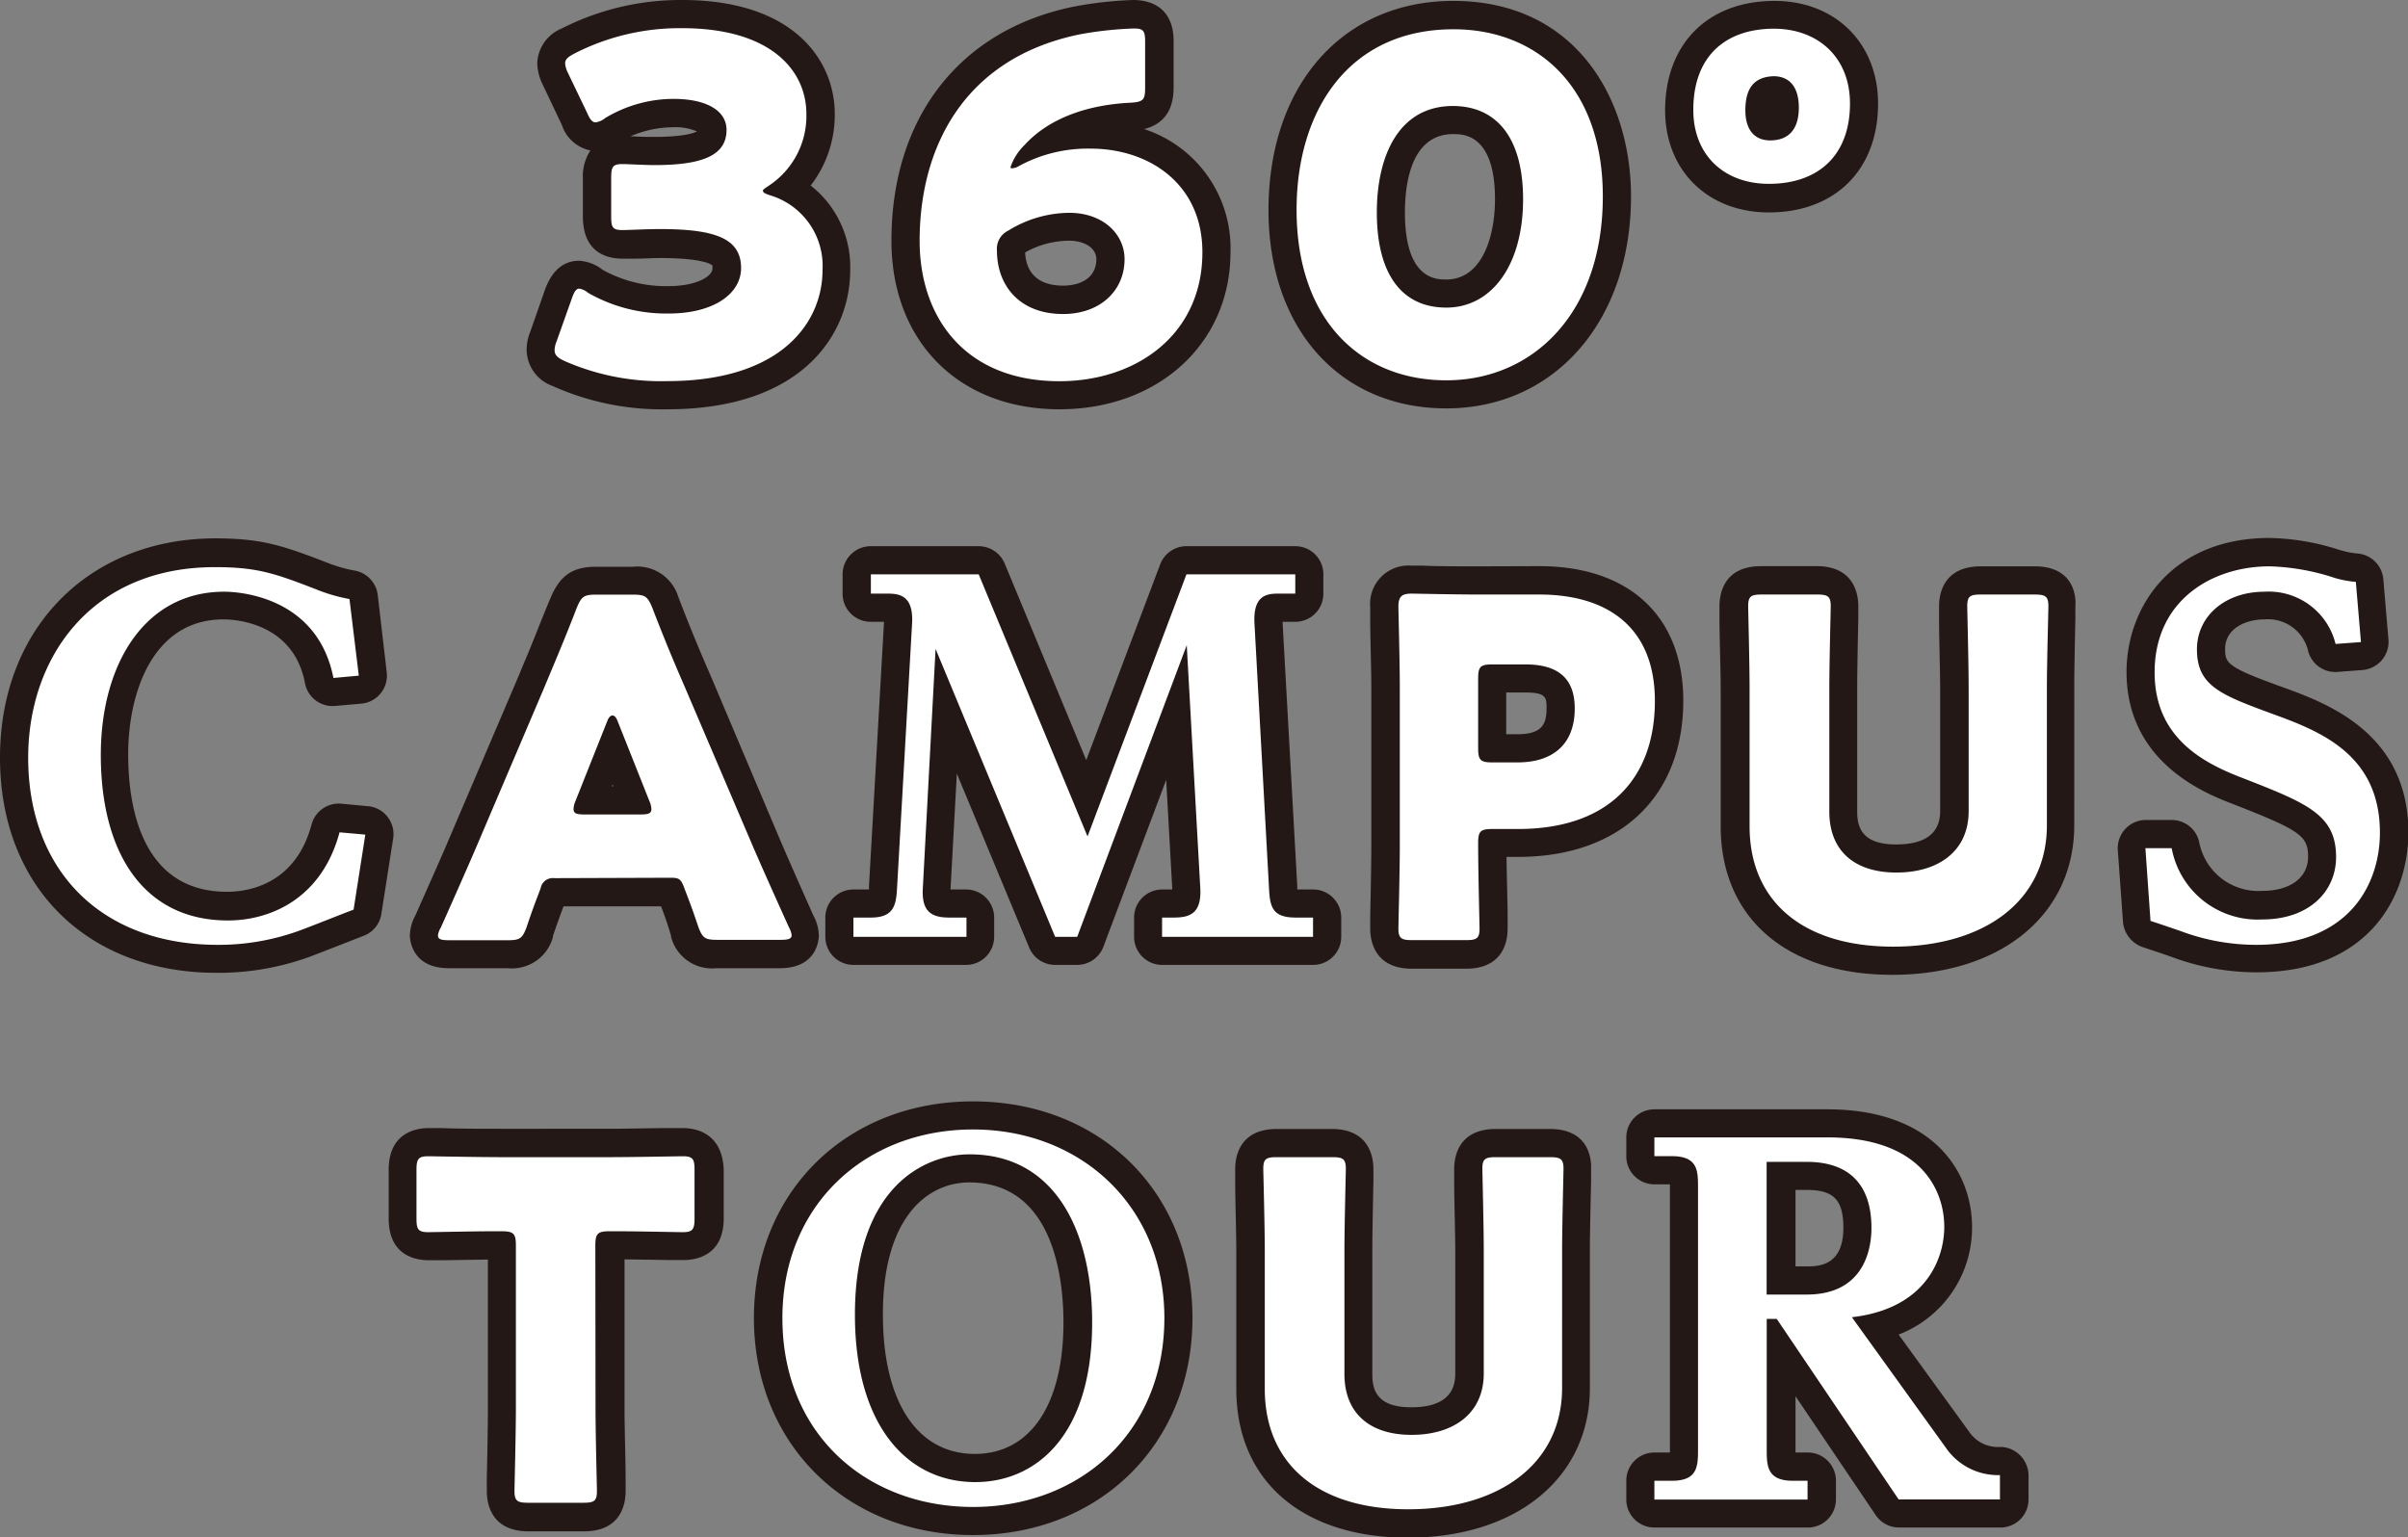
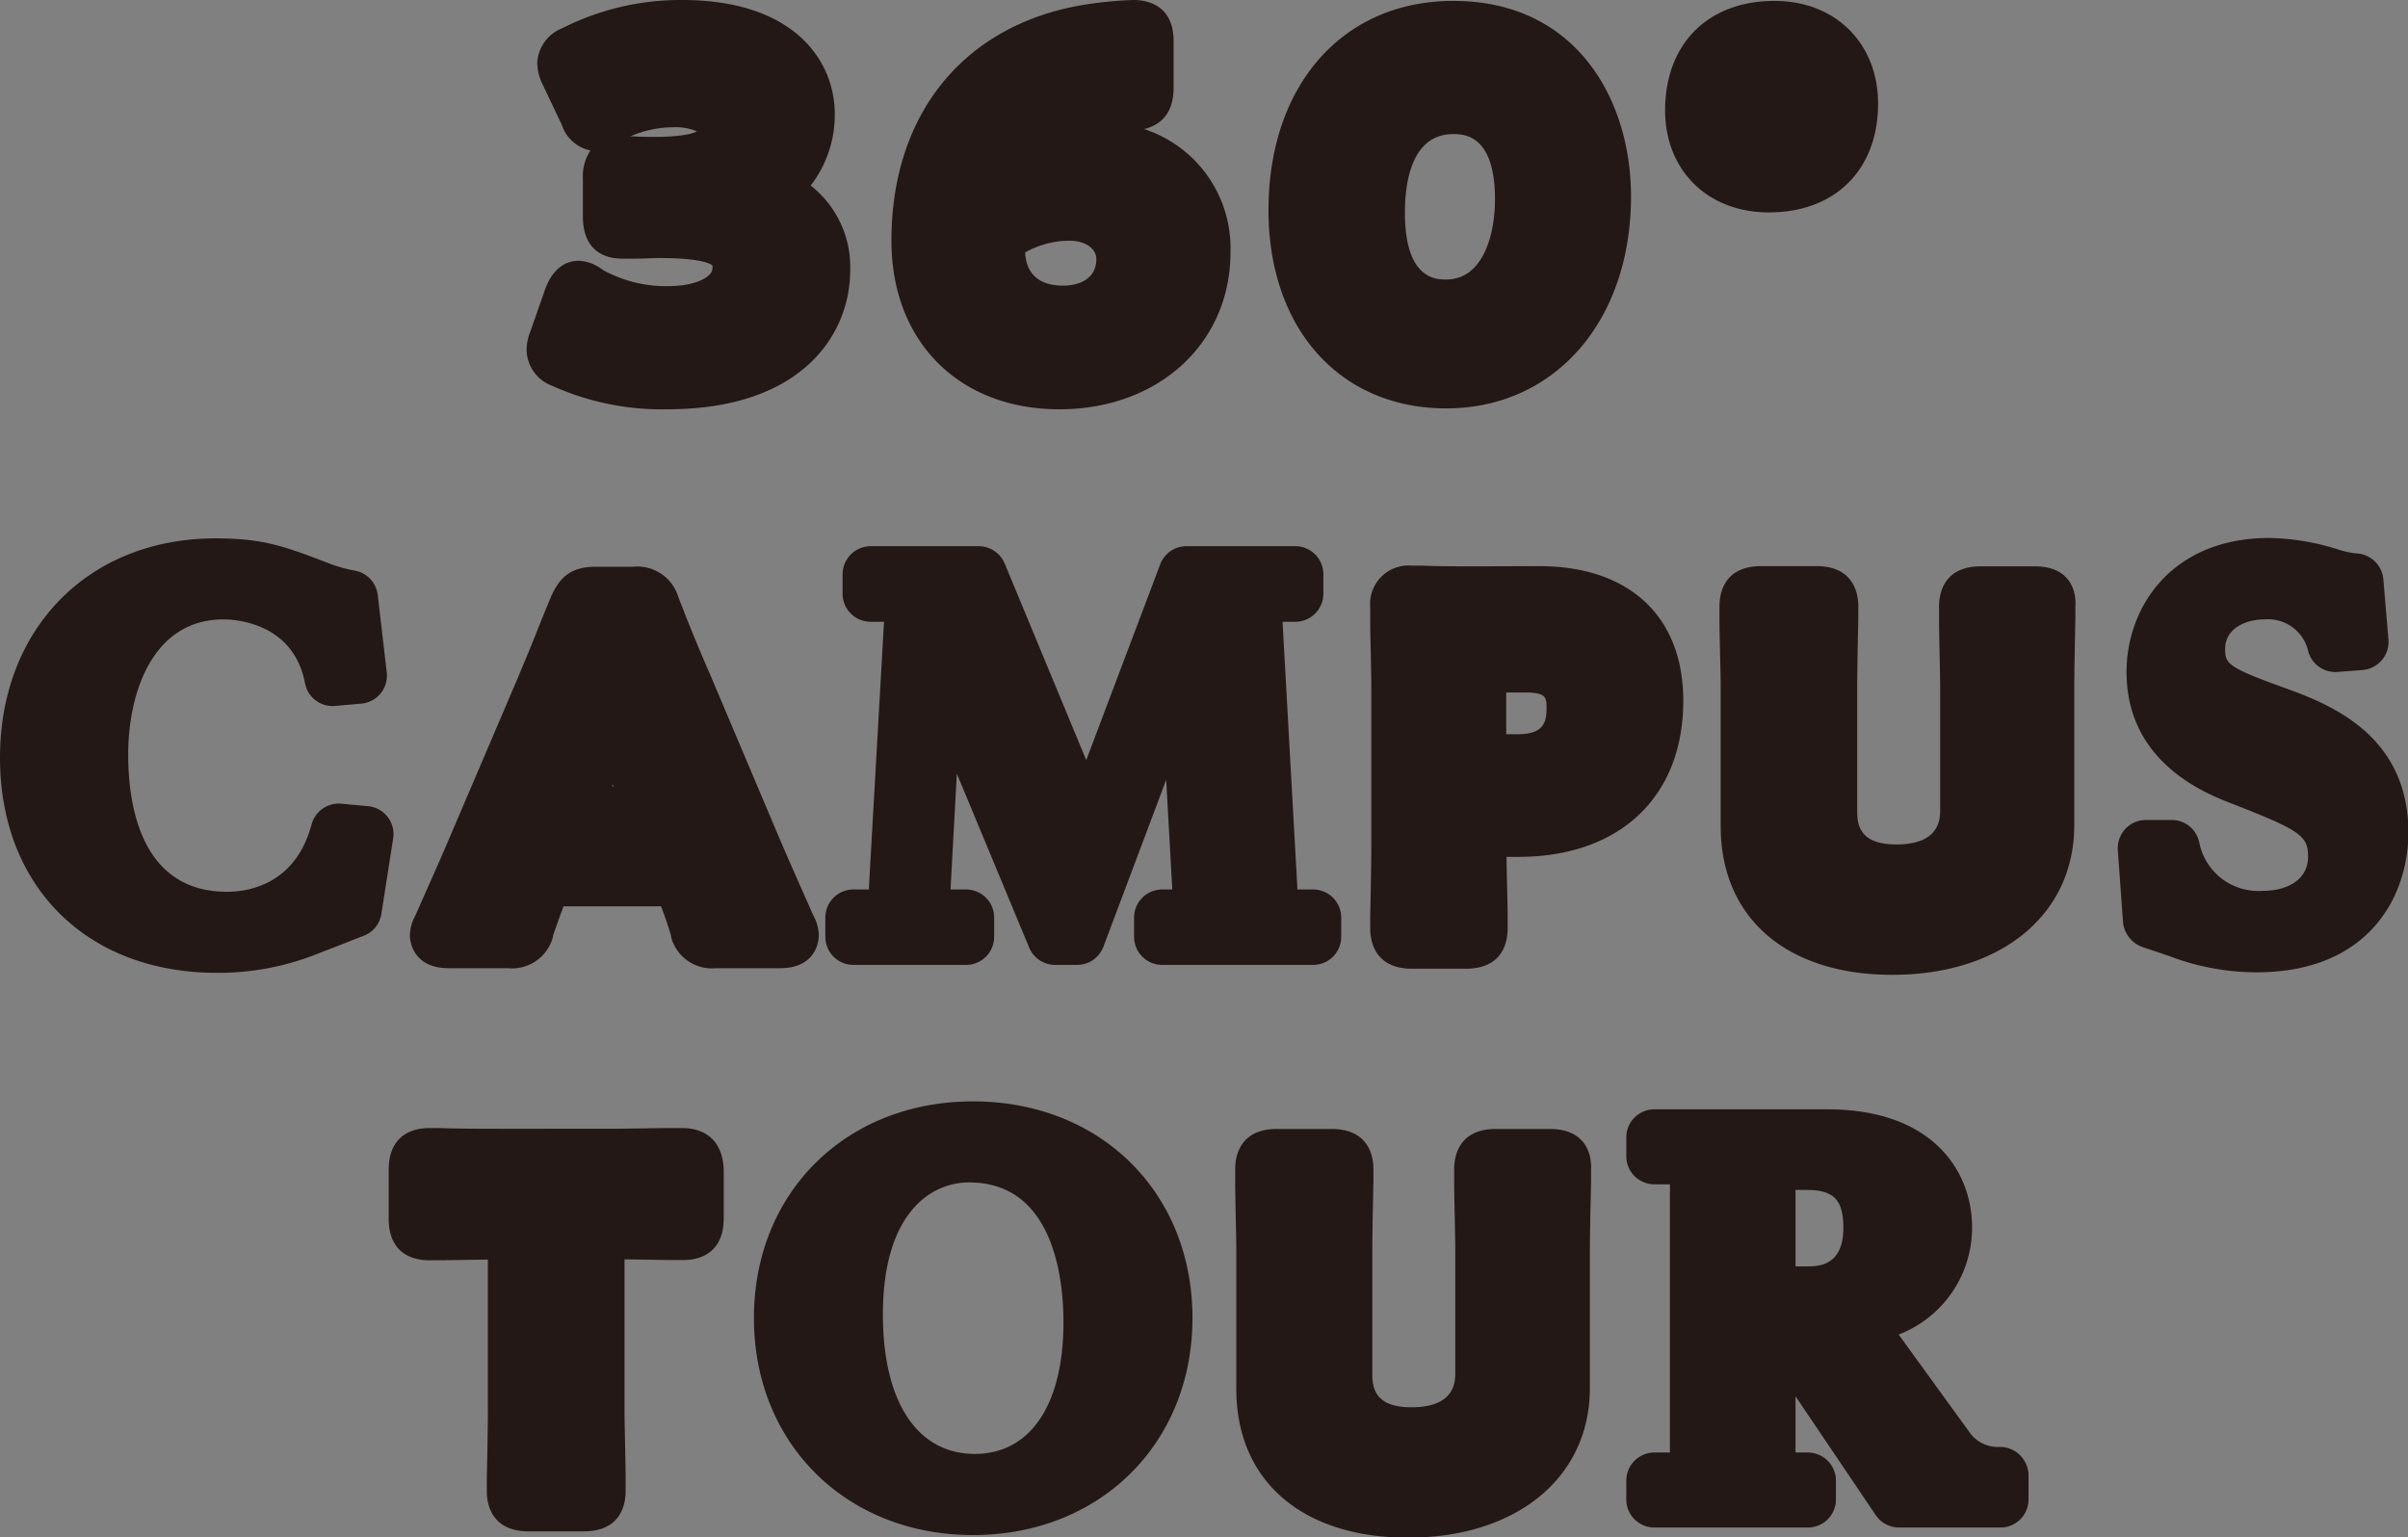
<svg xmlns="http://www.w3.org/2000/svg" width="240.06" height="153.3">
  <rect width="100%" height="100%" fill="#808080" stroke="none" />
  <g id="レイヤー_2" data-name="レイヤー 2">
    <g id="内容">
      <path d="M55.05 38.47a26.57 26.57 0 0011.48 2.34c13.45 0 18.23-7.48 18.23-13.88a10.32 10.32 0 00-3.94-8.43 11.53 11.53 0 002.4-7.14C83.22 6.12 79.24 0 68 0a26.13 26.13 0 00-12 2.84 3.9 3.9 0 00-2.44 3.47 5.14 5.14 0 00.55 2.14l1.9 4A3.79 3.79 0 0058.86 15a4.68 4.68 0 00-.75 2.8v3.78c0 3.66 2.46 4.21 3.93 4.21h1.32c.75 0 1.67-.06 2.42-.06 4.46 0 5.19.68 5.24.75a.9.9 0 010 .32c0 .73-1.53 1.73-4.39 1.73a13 13 0 01-6.54-1.62 4.24 4.24 0 00-2.35-.91c-1.58 0-2.72 1-3.4 2.86l-1.47 4.2a4.89 4.89 0 00-.37 1.83 3.88 3.88 0 002.55 3.58zm10.21-24.82c-.61 0-1.33 0-2-.05h-.42a10.7 10.7 0 014.24-.91 5.48 5.48 0 012.4.41c-.28.16-1.33.55-4.22.55zm40.35 27.16c9.89 0 17.06-6.58 17.06-15.66a12.49 12.49 0 00-8.61-12.28C116 12.39 117 11 117 8.74V4.11C117 .4 114.22 0 113 0a38 38 0 00-6 .67C95.65 3 88.87 11.75 88.87 24c0 10.05 6.73 16.81 16.74 16.81zm3.69-15c0 2-1.71 2.67-3.32 2.67-3.13 0-3.73-2-3.78-3.31a9 9 0 014.39-1.17c1.6 0 2.71.78 2.71 1.85zm34.88 14.91c10.82 0 18.42-8.72 18.42-21.13 0-9.7-5.48-19.5-17.72-19.5-11 0-18.42 8.38-18.42 20.86 0 11.82 7.12 19.77 17.72 19.77zm.7-27.35c1 0 4.16 0 4.16 6.5 0 3.69-1.27 8-4.86 8-1 0-4.12 0-4.12-6.68 0-2.93.63-7.82 4.82-7.82zm31.46 7.81c6.62 0 10.89-4.26 10.89-10.85 0-6-4.24-10.24-10.33-10.24C170.28.09 166 4.37 166 11c0 6 4.26 10.18 10.34 10.18zM38.63 81.44a2.78 2.78 0 00-2-1.06l-2.57-.24a2.81 2.81 0 00-3 2.07c-1.62 6.06-6.43 6.71-8.42 6.71-8.58 0-9.86-8.58-9.86-13.7 0-6.21 2.48-13.46 9.49-13.46 1.15 0 7 .31 8.14 6.38a2.8 2.8 0 003 2.25l2.59-.23A2.8 2.8 0 0038.55 67l-.89-7.66a2.81 2.81 0 00-2.26-2.44 13.93 13.93 0 01-2.54-.7c-4.62-1.79-6.69-2.52-11.45-2.52C8.8 53.72 0 62.69 0 75.55S8.68 97 21.6 97a26.57 26.57 0 009.16-1.56c.45-.16 1.82-.7 3.11-1.2l2.35-.92a2.77 2.77 0 001.8-2.2l1.17-7.48a2.81 2.81 0 00-.56-2.2zm6.11 15.1h5.89a4.23 4.23 0 004.5-3.13v-.1c.48-1.42.8-2.27 1.05-2.94h9.72c.26.67.58 1.52 1 2.94a.3.3 0 000 .1 4.21 4.21 0 004.49 3.13h6.36c3.77 0 3.88-2.94 3.88-3.27a4.36 4.36 0 00-.55-2c-1.7-3.83-2.63-5.92-3.51-8l-6.79-16.05c-.73-1.66-1.87-4.34-3.16-7.71a4.27 4.27 0 00-4.51-3h-3.69c-2.33 0-3.59.86-4.54 3.12s-1.71 4.27-2.44 6c-.27.63-.52 1.24-.74 1.78l-6.88 16.11c-.79 1.87-1.77 4.06-3.41 7.76a4.36 4.36 0 00-.55 2c0 .32.14 3.26 3.88 3.26zM61 78.4l.08-.18.07.18zm23-19.21A2.8 2.8 0 0086.82 62h1.31l-1.5 26.4a2.48 2.48 0 010 .29h-1.55a2.8 2.8 0 00-2.8 2.8v1.92a2.8 2.8 0 002.8 2.8h11.23a2.8 2.8 0 002.8-2.8v-1.92a2.8 2.8 0 00-2.8-2.8h-1.55l.63-11.55 7.21 17.34a2.8 2.8 0 002.59 1.73h2.2A2.8 2.8 0 00110 94.4l6.26-16.64.61 10.93h-1a2.8 2.8 0 00-2.81 2.8v1.92a2.8 2.8 0 002.81 2.8h15.03a2.8 2.8 0 002.81-2.8v-1.92a2.8 2.8 0 00-2.81-2.8h-1.57a2.66 2.66 0 010-.3L127.86 62h1.27a2.8 2.8 0 002.8-2.8v-1.93a2.8 2.8 0 00-2.8-2.81h-10.85a2.8 2.8 0 00-2.62 1.82l-7.37 19.51-8.13-19.6a2.82 2.82 0 00-2.59-1.73H86.82A2.81 2.81 0 0084 57.27zm63.31-2.72c-1.53 0-4.07 0-5.5-.07h-1.09a3.82 3.82 0 00-4.12 4.11v1.23c0 1.74.11 5 .11 6.77v15.9c0 1.78-.07 5.13-.11 6.93v1.25c0 1.19.41 4 4.16 4h5.38c3.76 0 4.16-2.78 4.16-4v-1.15c0-1.37-.09-3.92-.11-6h1.16c10.15 0 16.46-6 16.46-15.57 0-8.4-5.37-13.42-14.36-13.42zm6.87 14.17c0 1.59-.48 2.57-2.9 2.57h-1.12v-4.16h1.92c2.1 0 2.1.53 2.1 1.59zm48.67-14.17h-5.38c-3.75 0-4.16 2.78-4.16 4v1.25c0 1.8.11 5.14.11 6.93v12.23c0 2.2-1.48 3.32-4.39 3.32-3.44 0-3.88-1.75-3.88-3.27v-12.3c0-1.79.07-5.13.11-6.93v-1.25c0-1.2-.41-4-4.16-4h-5.52c-3.76 0-4.16 2.78-4.16 4v1.25c0 1.8.12 5.14.12 6.93v13.74c0 9.15 6.56 14.83 17.11 14.83 10.85 0 18.14-6 18.14-14.92V68.63c0-1.79.07-5.13.11-6.93v-1.25c.1-1.2-.3-3.98-4.05-3.98zm24.72 12.05c-5.57-2-5.74-2.39-5.74-3.82 0-2 2-2.94 3.93-2.94a4.1 4.1 0 014.32 3.05A2.8 2.8 0 00233 67l2.53-.19a2.86 2.86 0 001.93-1 2.8 2.8 0 00.65-2.06l-.51-6a2.82 2.82 0 00-2.54-2.56 7.65 7.65 0 01-1.55-.28l-.26-.07a23.84 23.84 0 00-7.05-1.2C216.43 53.67 212 60.6 212 67c0 9 7.83 12.09 10.43 13.1 6.88 2.68 7.67 3.23 7.67 5.32s-1.76 3.41-4.59 3.41a6 6 0 01-6.26-4.83 2.8 2.8 0 00-2.75-2.24h-2.62a2.79 2.79 0 00-2 .89 2.84 2.84 0 00-.75 2.11l.52 7.2a2.93 2.93 0 002 2.49c1.08.36 2.56.85 3.3 1.13a24.38 24.38 0 008 1.37c11.18 0 15.15-7.53 15.15-14-.04-9.9-8.18-12.85-12.53-14.43zm-159.5 43.96h-1.19c-1.6 0-4.48.07-6.06.07H50c-1.58 0-4.45 0-6.06-.07h-1.19c-1.2 0-4 .41-4 4.16v4.86c0 3.76 2.77 4.16 4 4.16h1.28l4.61-.07v14.92c0 1.78-.07 5.13-.11 6.93v1.25c0 1.19.41 4 4.16 4h5.52c3.75 0 4.16-2.78 4.16-4v-1.25c0-1.8-.11-5.15-.11-6.93v-14.94l4.61.07h1.28c1.19 0 4-.4 4-4.16v-4.86c-.15-3.73-2.89-4.14-4.08-4.14zM97 109.82c-12.65 0-21.84 9.08-21.84 21.6s9.2 21.64 21.84 21.64 21.88-9.1 21.88-21.64-9.19-21.6-21.88-21.6zm-.38 8.08c8.48 0 9.4 9.75 9.4 13.94 0 8.22-3.3 13.13-8.84 13.13-5.73 0-9.16-5.19-9.16-13.88-.02-9.72 4.45-13.19 8.61-13.19zm57.89-5.33h-5.38c-3.75 0-4.16 2.78-4.16 4v1.25c0 1.8.11 5.14.11 6.93V137c0 2.2-1.48 3.32-4.39 3.32-3.44 0-3.88-1.75-3.88-3.27v-12.3c0-1.79.07-5.13.11-6.93v-1.25c0-1.2-.41-4-4.16-4h-5.46c-3.75 0-4.16 2.78-4.16 4v1.25c0 1.8.11 5.14.11 6.93v13.74c0 9.15 6.56 14.83 17.11 14.83 10.85 0 18.14-6 18.14-14.92v-13.67c0-1.79.08-5.13.12-6.93v-1.25c.05-1.2-.35-3.98-4.11-3.98zm44.93 31.7a3.46 3.46 0 01-3.16-1.55l-7-9.65a11.42 11.42 0 007.32-10.72c0-5.42-3.78-11.74-14.44-11.74h-17.23a2.8 2.8 0 00-2.8 2.81v1.87a2.8 2.8 0 002.8 2.8h1.55v26.74h-1.55a2.8 2.8 0 00-2.8 2.81v1.87a2.8 2.8 0 002.8 2.8h15.29a2.8 2.8 0 002.81-2.8v-1.87a2.81 2.81 0 00-2.81-2.81H179v-5.61l8 11.86a2.8 2.8 0 002.32 1.23h10.1a2.8 2.8 0 002.81-2.8v-2.43a2.87 2.87 0 00-2.79-2.81zm-19.31-25.62c2.69 0 3.64 1 3.64 3.79 0 3.83-2.55 3.83-3.64 3.83H179v-7.62z" fill="#231815" />
-       <path d="M76.06 19c0 .19.14.28.7.47A7.35 7.35 0 0182 26.93C82 32.12 77.93 38 66.53 38a23.87 23.87 0 01-10.24-2c-.7-.32-1-.6-1-1.07a2.22 2.22 0 01.18-.84L57 29.78c.23-.65.42-1 .75-1a1.8 1.8 0 01.88.42 15.68 15.68 0 008.05 2.06c4.39 0 7.2-1.92 7.2-4.54 0-2.94-2.58-3.88-8.09-3.88-1.31 0-3.13.1-3.74.1-1 0-1.12-.28-1.12-1.41v-3.76c0-1.13.14-1.41 1.12-1.41.61 0 2.1.1 3.22.1 5 0 7.16-1.08 7.16-3.51 0-1.92-2-3.09-5.29-3.09a13.22 13.22 0 00-6.82 1.92 1.9 1.9 0 01-.94.42c-.32 0-.56-.28-.84-.93l-1.92-4a2.59 2.59 0 01-.28-.94c0-.42.28-.65.94-1A23 23 0 0168 2.81c8.89 0 12.39 4.25 12.39 8.55a8.32 8.32 0 01-3.74 7.15c-.35.24-.59.38-.59.49zm32.68-4.18c5.75 0 11.13 3.46 11.13 10.33 0 8.23-6.59 12.86-14.26 12.86-9.4 0-13.93-6.36-13.93-14 0-9.11 4.25-18.14 15.89-20.57a36.08 36.08 0 015.47-.6c.94 0 1.12.23 1.12 1.3v4.6c0 1.22-.18 1.41-1.4 1.5-4.3.19-8.18 1.54-10.61 4.21a5.62 5.62 0 00-1.4 2.19c0 .1 0 .14.14.14a1.43 1.43 0 00.7-.23 14.37 14.37 0 017.15-1.73zM100.51 23a2 2 0 00-1.12 2c0 3.42 2.2 6.31 6.59 6.31 3.7 0 6.13-2.33 6.13-5.47 0-2.47-2.11-4.62-5.52-4.62a11.69 11.69 0 00-6.08 1.78zm59.28-3.41c0 11.59-6.92 18.33-15.61 18.33-8.42 0-14.92-5.89-14.92-17 0-10 5.29-18 15.62-18 8.23-.02 14.91 5.59 14.91 16.67zm-22.53 1.59c0 6.26 2.57 9.49 6.92 9.49 4.58 0 7.66-4.3 7.66-10.8 0-6.27-2.75-9.3-7-9.3-5.38 0-7.58 4.95-7.58 10.61zm47.17-10.85c0 5.14-3.13 8-8.09 8-4.39 0-7.53-2.8-7.53-7.38 0-5.15 3-8.09 8.09-8.09 4.4.04 7.53 2.89 7.53 7.47zM174 11c0 1.92.89 3 2.48 3 1.92 0 2.85-1.21 2.85-3.27s-.93-3.13-2.52-3.13C174.8 7.67 174 8.88 174 11zM35.77 67.37l-2.53.23c-1.59-8.09-9.35-8.6-10.89-8.6-8 0-12.3 7.34-12.3 16.27 0 9.82 4.3 16.51 12.67 16.51 4.21 0 9.35-2.15 11.13-8.79l2.57.23-1.17 7.48c-.89.33-4.63 1.82-5.42 2.1a23.56 23.56 0 01-8.23 1.41C10 94.16 2.81 86.72 2.81 75.55c0-10 6.31-19 18.6-19 4.26 0 6 .61 10.43 2.34a16.72 16.72 0 003 .84zm19.49 20.19a1.23 1.23 0 00-1.36 1c-.32.88-.7 1.77-1.4 3.88-.42 1.12-.65 1.31-1.87 1.31h-5.89c-.75 0-1.08-.1-1.08-.47a2 2 0 01.29-.8c1.73-3.88 2.66-6 3.46-7.85l6.87-16.13c.89-2.15 2-4.72 3.22-7.9.47-1.12.71-1.31 1.92-1.31h3.69c1.22 0 1.45.19 1.92 1.31 1.22 3.18 2.34 5.84 3.18 7.76l6.87 16.08c.89 2.06 1.83 4.16 3.56 8a2.16 2.16 0 01.28.8c0 .37-.33.47-1.08.47h-6.36c-1.21 0-1.45-.19-1.87-1.31-.7-2.11-1.07-3-1.4-3.88s-.51-1-1.36-1zm2.1-7.66a2 2 0 00-.18.79c0 .42.32.52 1.07.52h5.61c.75 0 1.08-.1 1.08-.52a2.06 2.06 0 00-.19-.79l-3.18-8c-.14-.38-.33-.56-.51-.56s-.38.18-.52.56zm40.21-22.63l10.85 26.13 9.86-26.13h10.85v1.92h-1.69c-1.12 0-2.52.14-2.38 2.94l1.45 26.42c.09 1.87.33 2.94 2.66 2.94h1.73v1.92h-15.05v-1.92H117c1.59 0 2.8-.37 2.66-2.94l-1.35-24.22-10.92 29.08h-2.2L93.27 64.7 92 88.55c-.14 2.33.84 2.94 2.62 2.94h1.73v1.92H85.08v-1.92h1.74c2.24 0 2.52-1.17 2.61-2.94l1.5-26.42c.14-2.66-1.17-2.94-2.39-2.94h-1.72v-1.92zm43.19 36.47c-1.07 0-1.35-.19-1.35-1.17 0-.33.14-5.71.14-8.18v-15.9c0-2.48-.14-7.67-.14-8 0-1 .33-1.3 1.31-1.3.32 0 4.44.09 6.59.09h6.12c7.16 0 11.55 3.55 11.55 10.61 0 7.58-4.44 12.77-13.65 12.77h-2.57c-1.17 0-1.4.23-1.4 1.4 0 2.85.14 8.18.14 8.51 0 1-.28 1.17-1.36 1.17zm6.6-19.13c0 1.17.23 1.41 1.4 1.41h2.52c3.56 0 5.71-1.83 5.71-5.38 0-2.81-1.45-4.39-4.91-4.39h-3.32c-1.17 0-1.4.23-1.4 1.4zm56.7 7.67c0 7.58-6.26 12.11-15.33 12.11s-14.31-4.58-14.31-12V68.63c0-2.48-.14-7.85-.14-8.18 0-1 .28-1.17 1.36-1.17h5.52c1.07 0 1.35.19 1.35 1.17 0 .33-.14 5.7-.14 8.18v12.3c0 3.88 2.48 6.07 6.69 6.07s7.2-2.15 7.2-6.12V68.63c0-2.48-.14-7.85-.14-8.18 0-1 .28-1.17 1.35-1.17h5.38c1.07 0 1.36.19 1.36 1.17 0 .33-.15 5.7-.15 8.18zm9.82 2.29h2.62a8.71 8.71 0 009 7.11c4.77 0 7.39-2.85 7.39-6.22 0-4.25-2.9-5.38-9.49-7.95-4-1.54-8.6-4.11-8.6-10.47 0-7.2 5.75-10.57 11.45-10.57a22.55 22.55 0 016.55 1.17 10.51 10.51 0 002.06.38l.51 6-2.53.19a6.86 6.86 0 00-7.08-5.21c-3.93 0-6.74 2.43-6.74 5.75 0 3.65 2.39 4.54 7.58 6.45 4.77 1.73 10.66 4.07 10.66 11.83 0 4.91-2.86 11.18-12.35 11.18a21.53 21.53 0 01-7.1-1.22c-.75-.28-2.29-.79-3.42-1.17zM59.37 140.49c0 2.47.14 7.85.14 8.18 0 1-.28 1.17-1.35 1.17h-5.52c-1.07 0-1.35-.19-1.35-1.17 0-.33.14-5.71.14-8.18v-16.32c0-1.17-.24-1.4-1.41-1.4H49c-1.68 0-6 .09-6.31.09-1 0-1.17-.28-1.17-1.36v-4.86c0-1.07.19-1.35 1.17-1.35.33 0 5.05.09 7.25.09h10.88c2.2 0 6.92-.09 7.25-.09 1 0 1.17.28 1.17 1.35v4.86c0 1.08-.19 1.36-1.17 1.36-.33 0-4.63-.09-6.31-.09h-1c-1.17 0-1.41.23-1.41 1.4zm56.71-9.07c0 11.45-8.46 18.84-19.07 18.84S78 143 78 131.42c0-11.23 8.23-18.8 19-18.8s19.08 7.67 19.08 18.8zm-30.85-.33c0 10.89 5.09 16.69 12 16.69 5.89 0 11.65-4.44 11.65-15.94 0-8.93-3.6-16.74-12.21-16.74-4.62 0-11.44 3.36-11.44 15.99zm70.5 7.29c0 7.58-6.27 12.11-15.34 12.11s-14.3-4.58-14.3-12v-13.76c0-2.48-.15-7.85-.15-8.18 0-1 .28-1.17 1.36-1.17h5.52c1.07 0 1.35.19 1.35 1.17 0 .33-.14 5.7-.14 8.18V137c0 3.88 2.48 6.07 6.69 6.07s7.2-2.15 7.2-6.12v-12.22c0-2.48-.14-7.85-.14-8.18 0-1 .28-1.17 1.35-1.17h5.38c1.08 0 1.36.19 1.36 1.17 0 .33-.14 5.7-.14 8.18zm38.27 5.99a6.29 6.29 0 005.38 2.71v2.43h-10.1l-12.15-18h-1v13.14c0 1.59.1 3 2.62 3h1.45v1.87h-15.27v-1.87h1.73c2.48 0 2.62-1.31 2.62-3v-26.37c0-1.64-.09-3-2.62-3h-1.73v-1.87h17.26c9.3 0 11.64 5.23 11.64 8.93 0 3-1.69 8.13-9.21 9zm-13.88-15.29c5.47 0 6.45-4.16 6.45-6.64 0-4.3-2.2-6.59-6.45-6.59h-4v13.23z" fill="#fff" />
    </g>
  </g>
</svg>